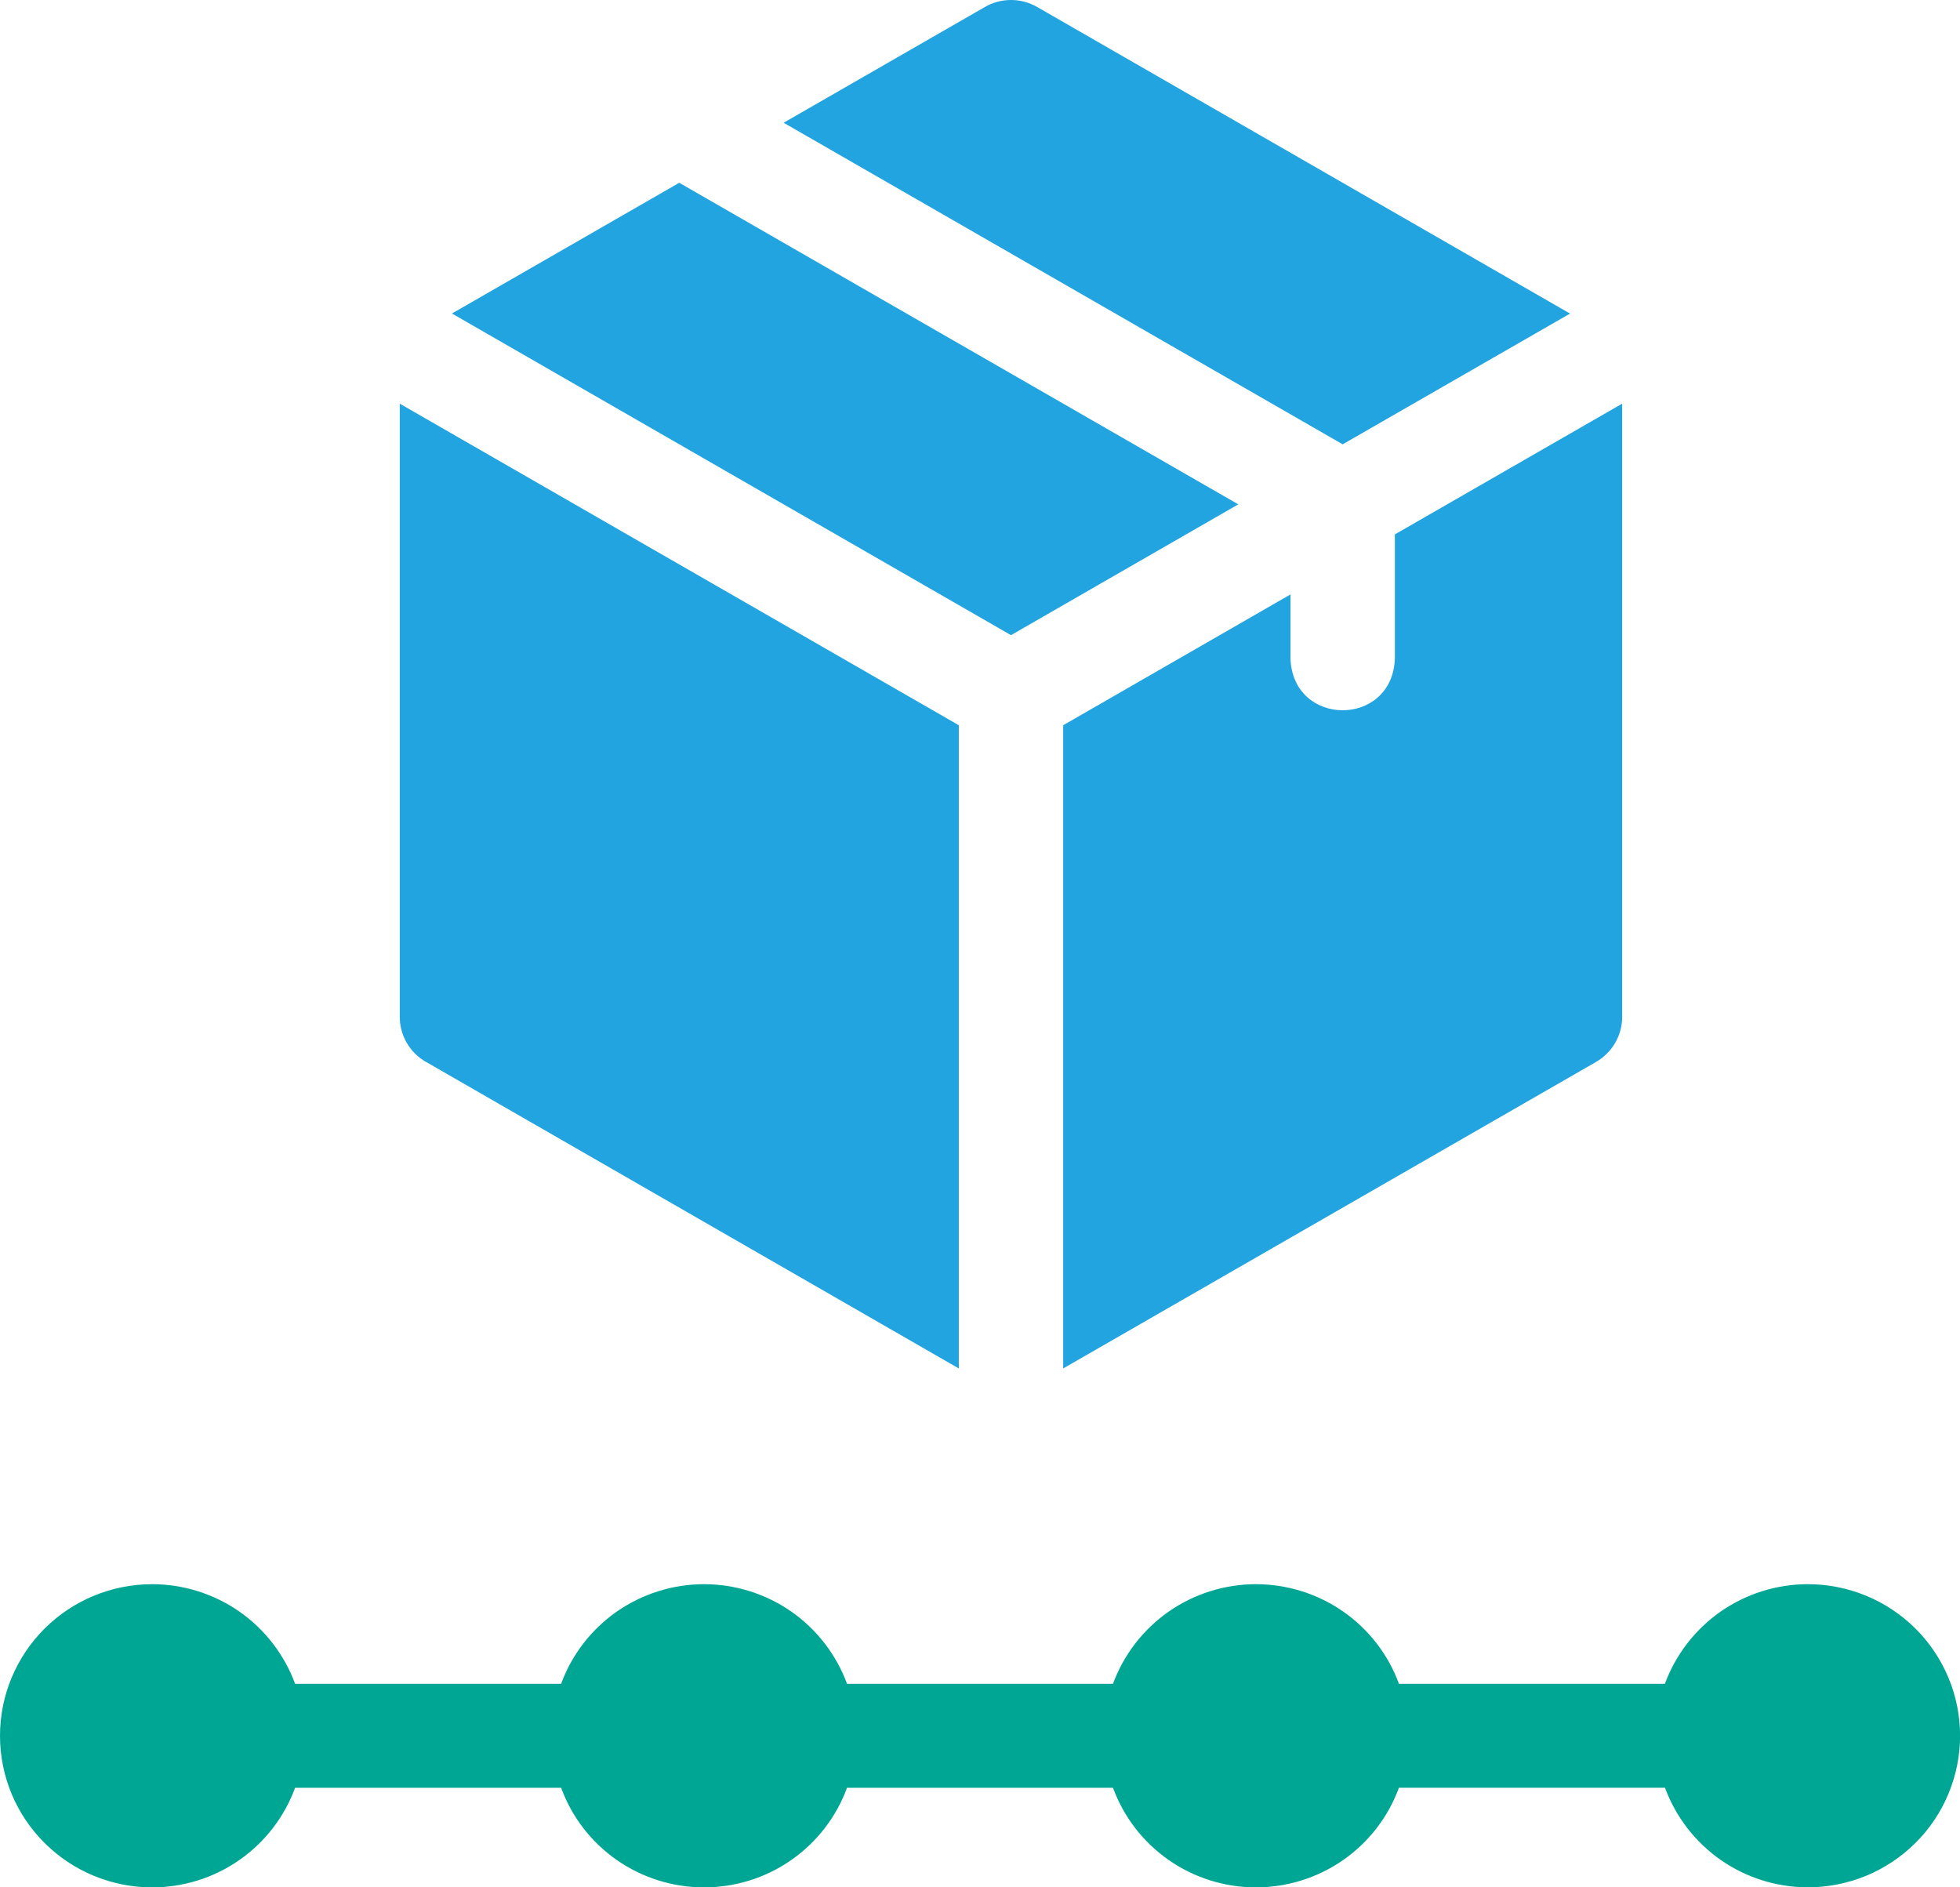
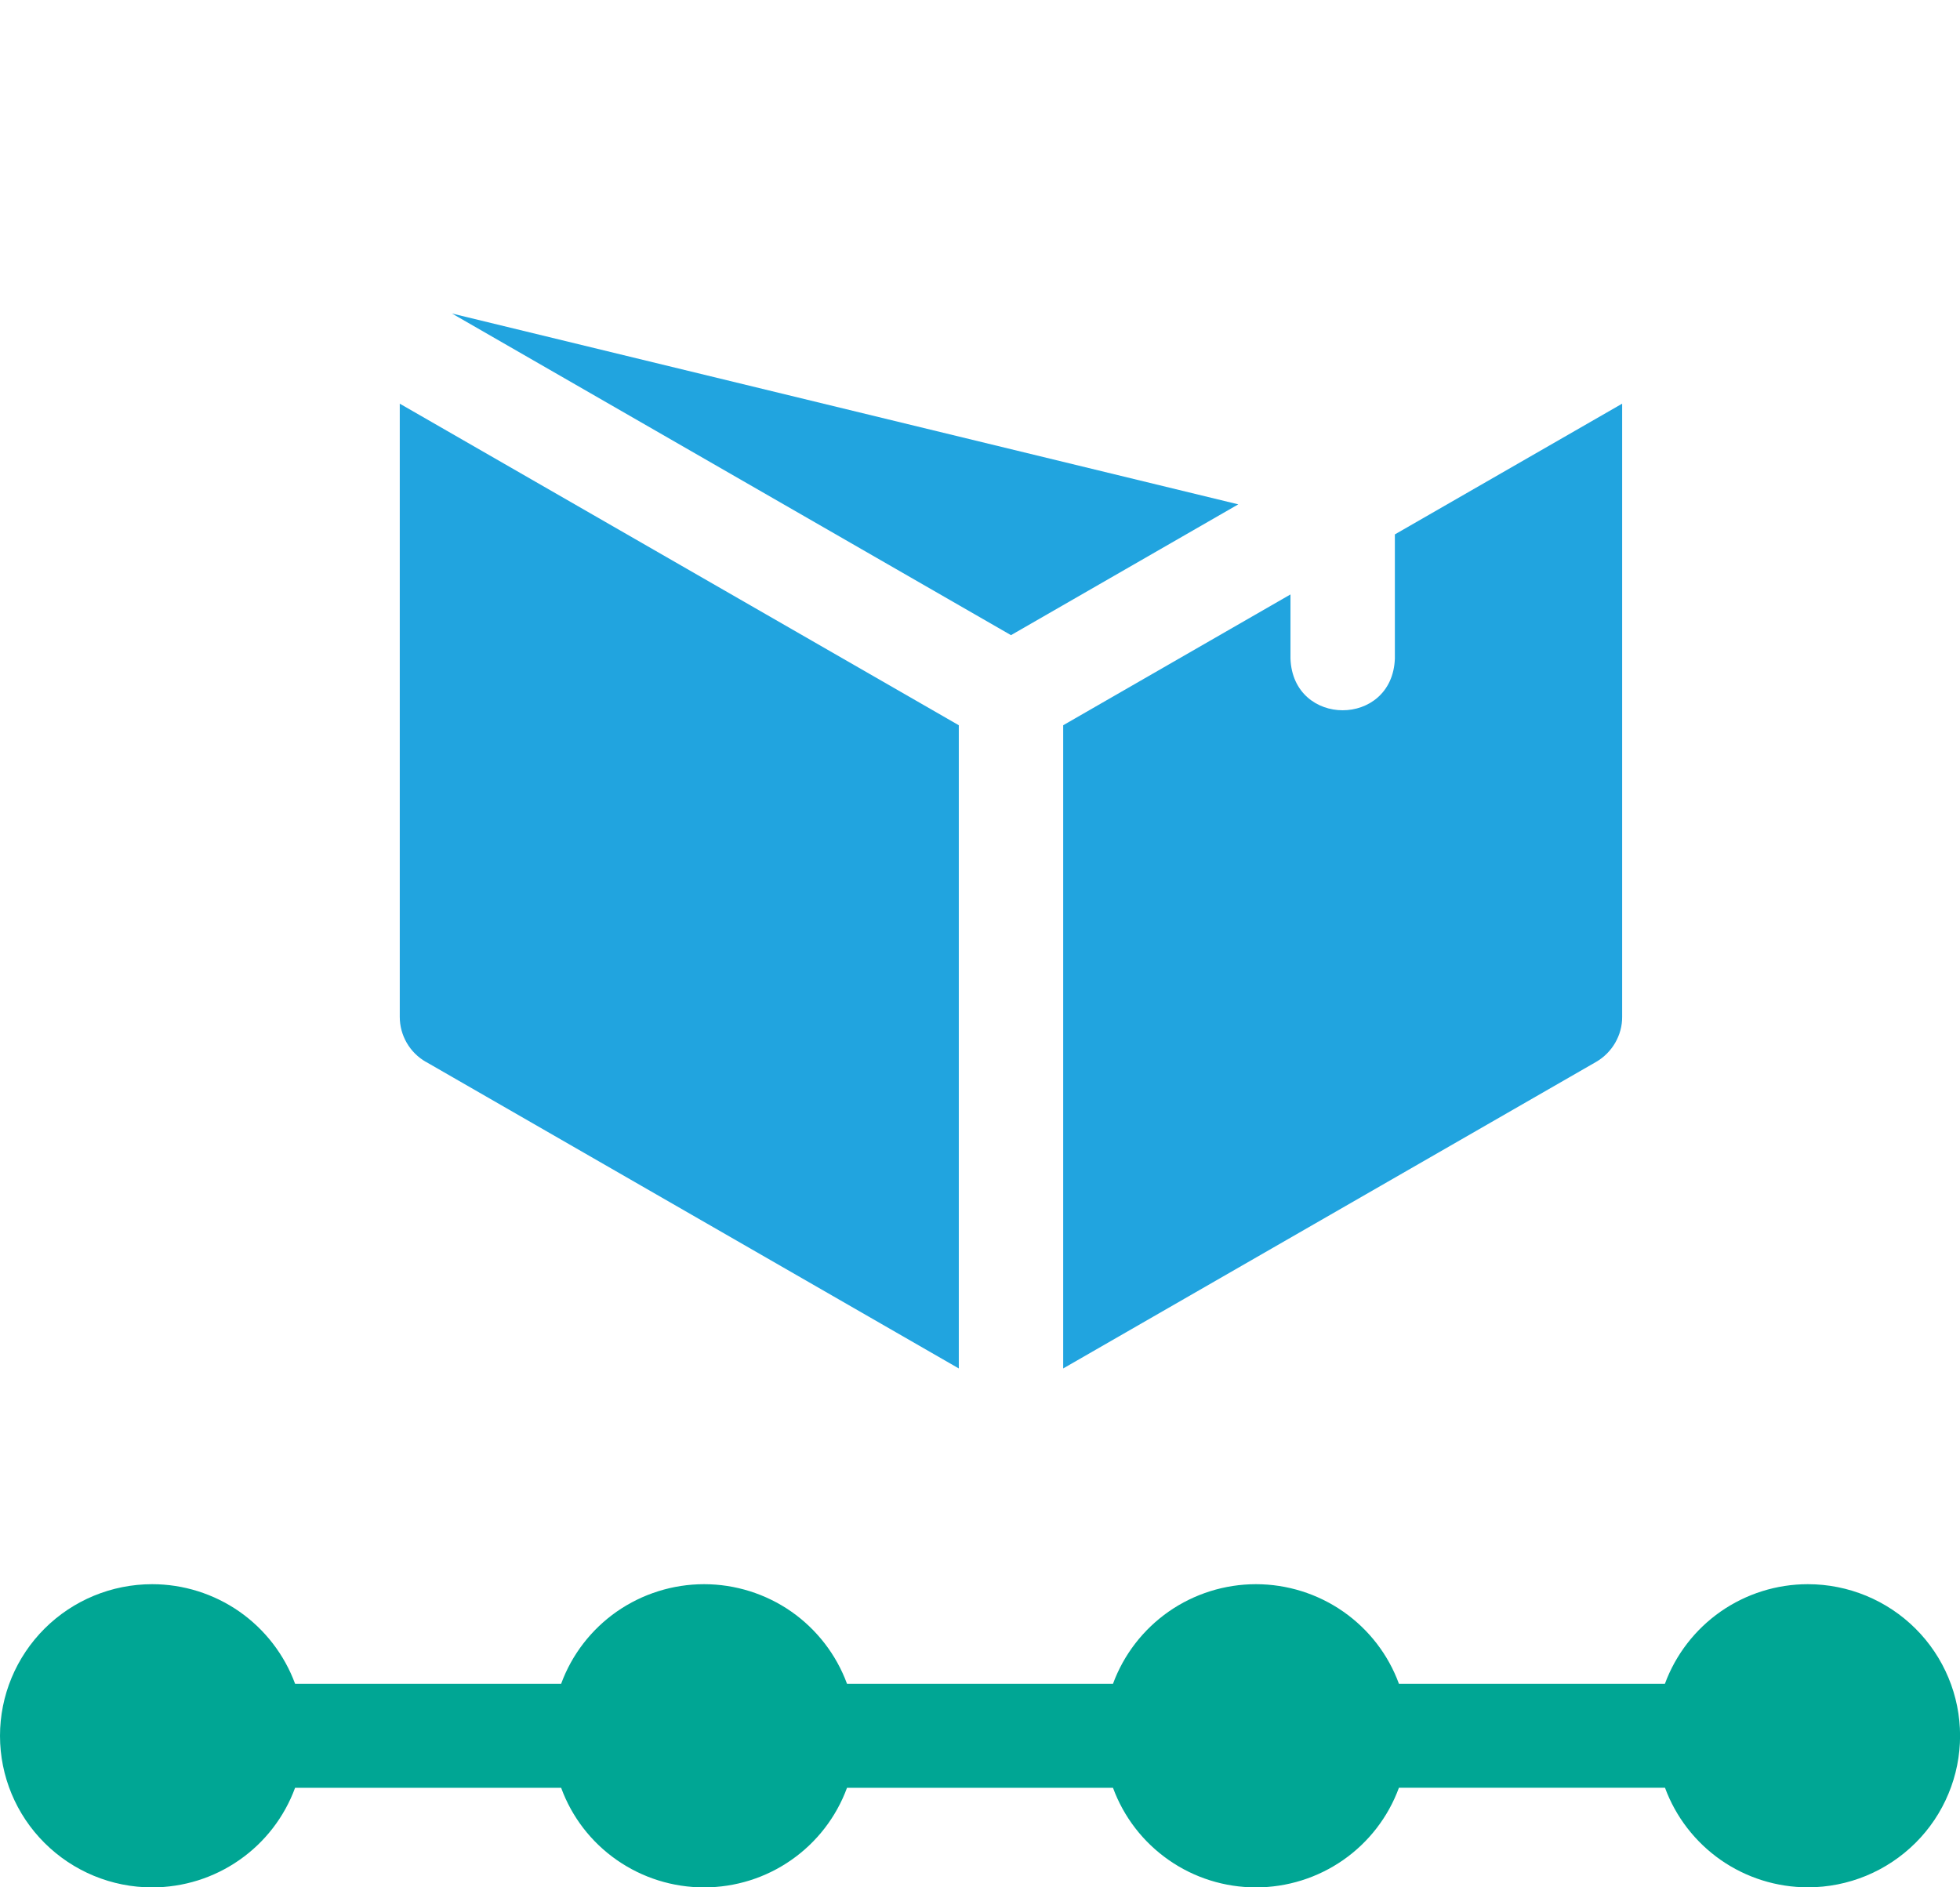
<svg xmlns="http://www.w3.org/2000/svg" width="27" height="26" viewBox="0 0 27 26" fill="none">
  <g clip-path="url(#clip0_48_16175)">
-     <path d="M17.058 6.948L9.357 2.518L6.226 4.319L13.927 8.75L17.058 6.948Z" fill="#21A4DF" />
-     <path d="M21.628 4.32L14.287 0.096C14.177 0.033 14.053 0 13.927 0C13.801 0 13.677 0.033 13.568 0.096L10.795 1.691L18.496 6.121L21.628 4.32Z" fill="#21A4DF" />
+     <path d="M17.058 6.948L6.226 4.319L13.927 8.75L17.058 6.948Z" fill="#21A4DF" />
    <path d="M5.867 14.628L13.208 18.852V9.991L5.507 5.561V14.008C5.507 14.134 5.54 14.257 5.603 14.366C5.666 14.475 5.757 14.566 5.867 14.629V14.628Z" fill="#21A4DF" />
    <path d="M14.646 9.991V18.852L21.987 14.629C22.096 14.566 22.187 14.475 22.25 14.366C22.313 14.257 22.347 14.134 22.346 14.008V5.561L19.215 7.362V9.073C19.18 10.022 17.812 10.022 17.777 9.073V8.189L14.646 9.991Z" fill="#21A4DF" />
    <path d="M24.904 21.824C24.474 21.824 24.055 21.956 23.703 22.201C23.351 22.447 23.083 22.794 22.935 23.196H19.271C19.124 22.794 18.856 22.447 18.503 22.201C18.151 21.956 17.731 21.824 17.301 21.824C16.872 21.824 16.452 21.956 16.1 22.201C15.748 22.447 15.48 22.794 15.332 23.196H11.668C11.52 22.794 11.252 22.447 10.9 22.201C10.548 21.956 10.128 21.824 9.699 21.824C9.269 21.824 8.85 21.956 8.497 22.201C8.145 22.447 7.877 22.794 7.73 23.196H4.065C3.917 22.794 3.649 22.447 3.297 22.201C2.945 21.956 2.525 21.824 2.096 21.824C1.54 21.824 1.007 22.044 0.614 22.436C0.221 22.828 -1.45323e-08 23.359 0 23.913C0 24.467 0.221 24.998 0.614 25.389C1.007 25.781 1.54 26.001 2.096 26.001C2.525 26.001 2.945 25.87 3.297 25.624C3.649 25.379 3.917 25.032 4.065 24.629H7.73C7.877 25.032 8.145 25.379 8.497 25.624C8.85 25.87 9.269 26.001 9.699 26.001C10.128 26.001 10.548 25.87 10.9 25.624C11.252 25.379 11.52 25.032 11.668 24.629H15.332C15.48 25.032 15.748 25.379 16.1 25.624C16.452 25.87 16.872 26.001 17.301 26.001C17.731 26.001 18.151 25.869 18.503 25.624C18.856 25.378 19.124 25.03 19.271 24.628H22.936C23.084 25.03 23.352 25.377 23.704 25.623C24.056 25.868 24.475 26 24.905 26C25.18 26 25.453 25.946 25.707 25.841C25.961 25.736 26.192 25.582 26.387 25.388C26.582 25.194 26.736 24.964 26.841 24.711C26.947 24.457 27.001 24.186 27.001 23.912C27.001 23.358 26.779 22.826 26.386 22.435C25.993 22.044 25.46 21.824 24.904 21.824Z" fill="#00A694" />
  </g>
  <defs>
    <clipPath id="clip0_48_16175">
      <rect width="27" height="26" fill="white" />
    </clipPath>
  </defs>
</svg>